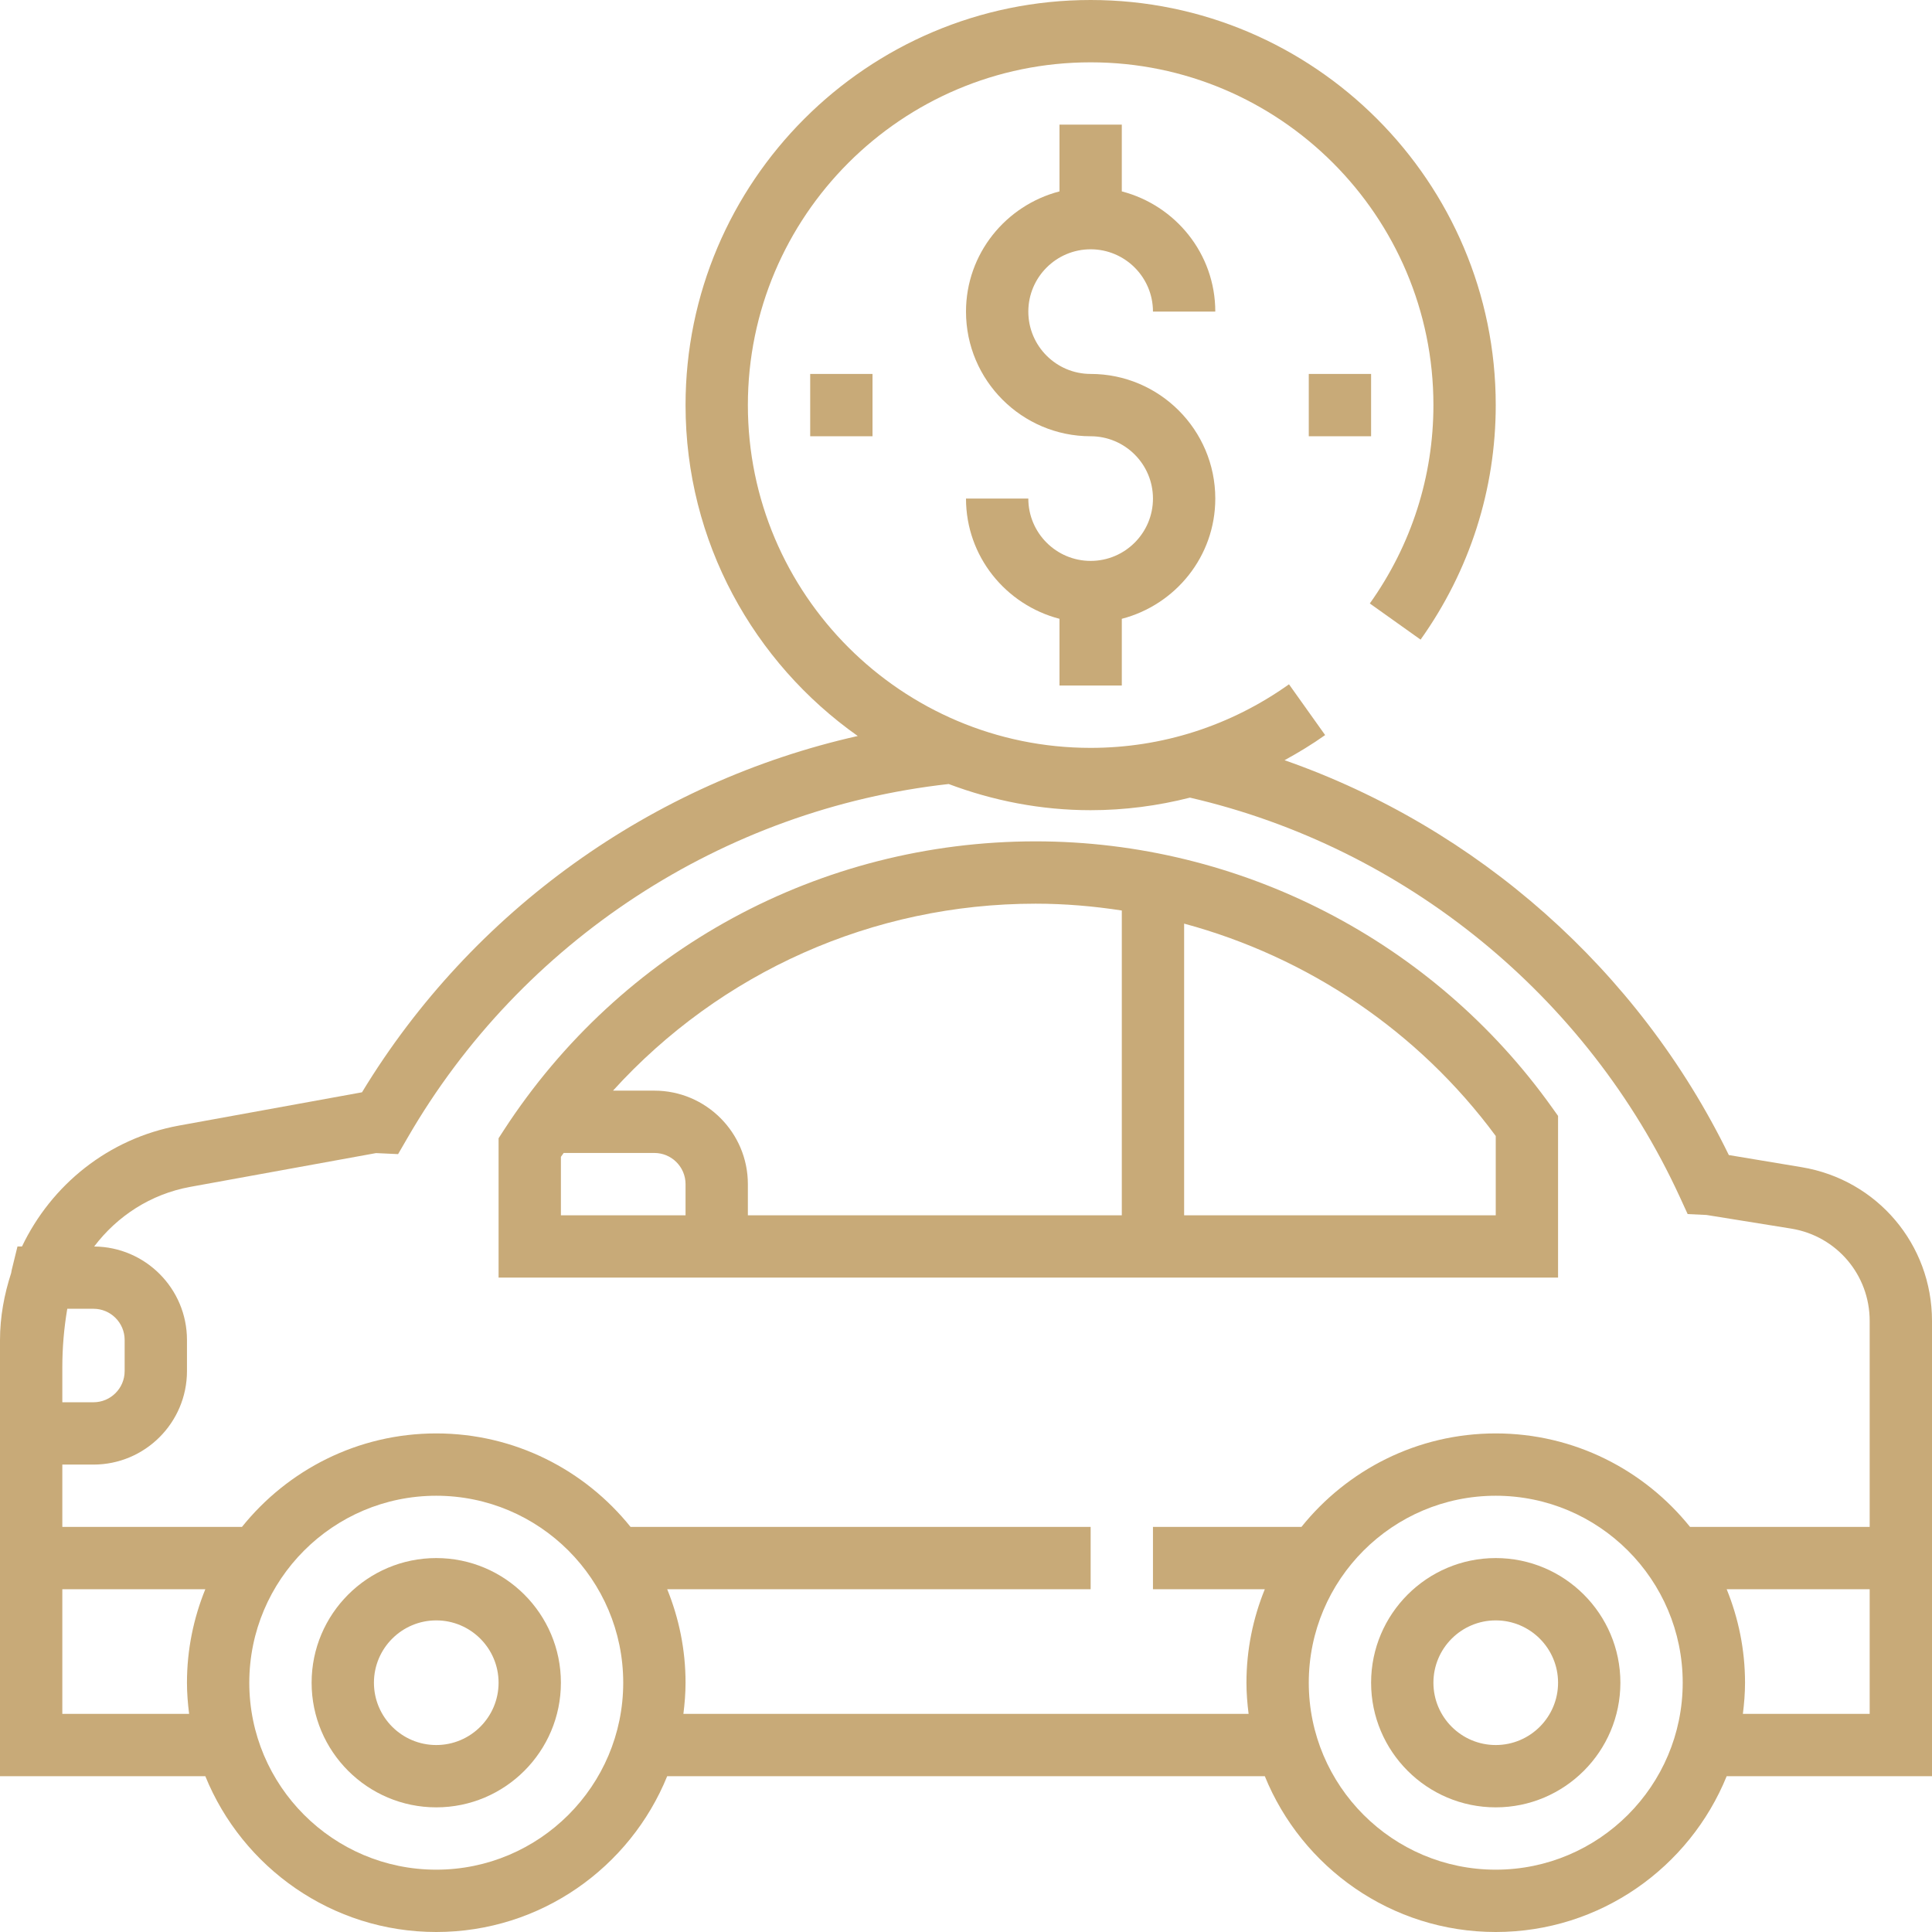
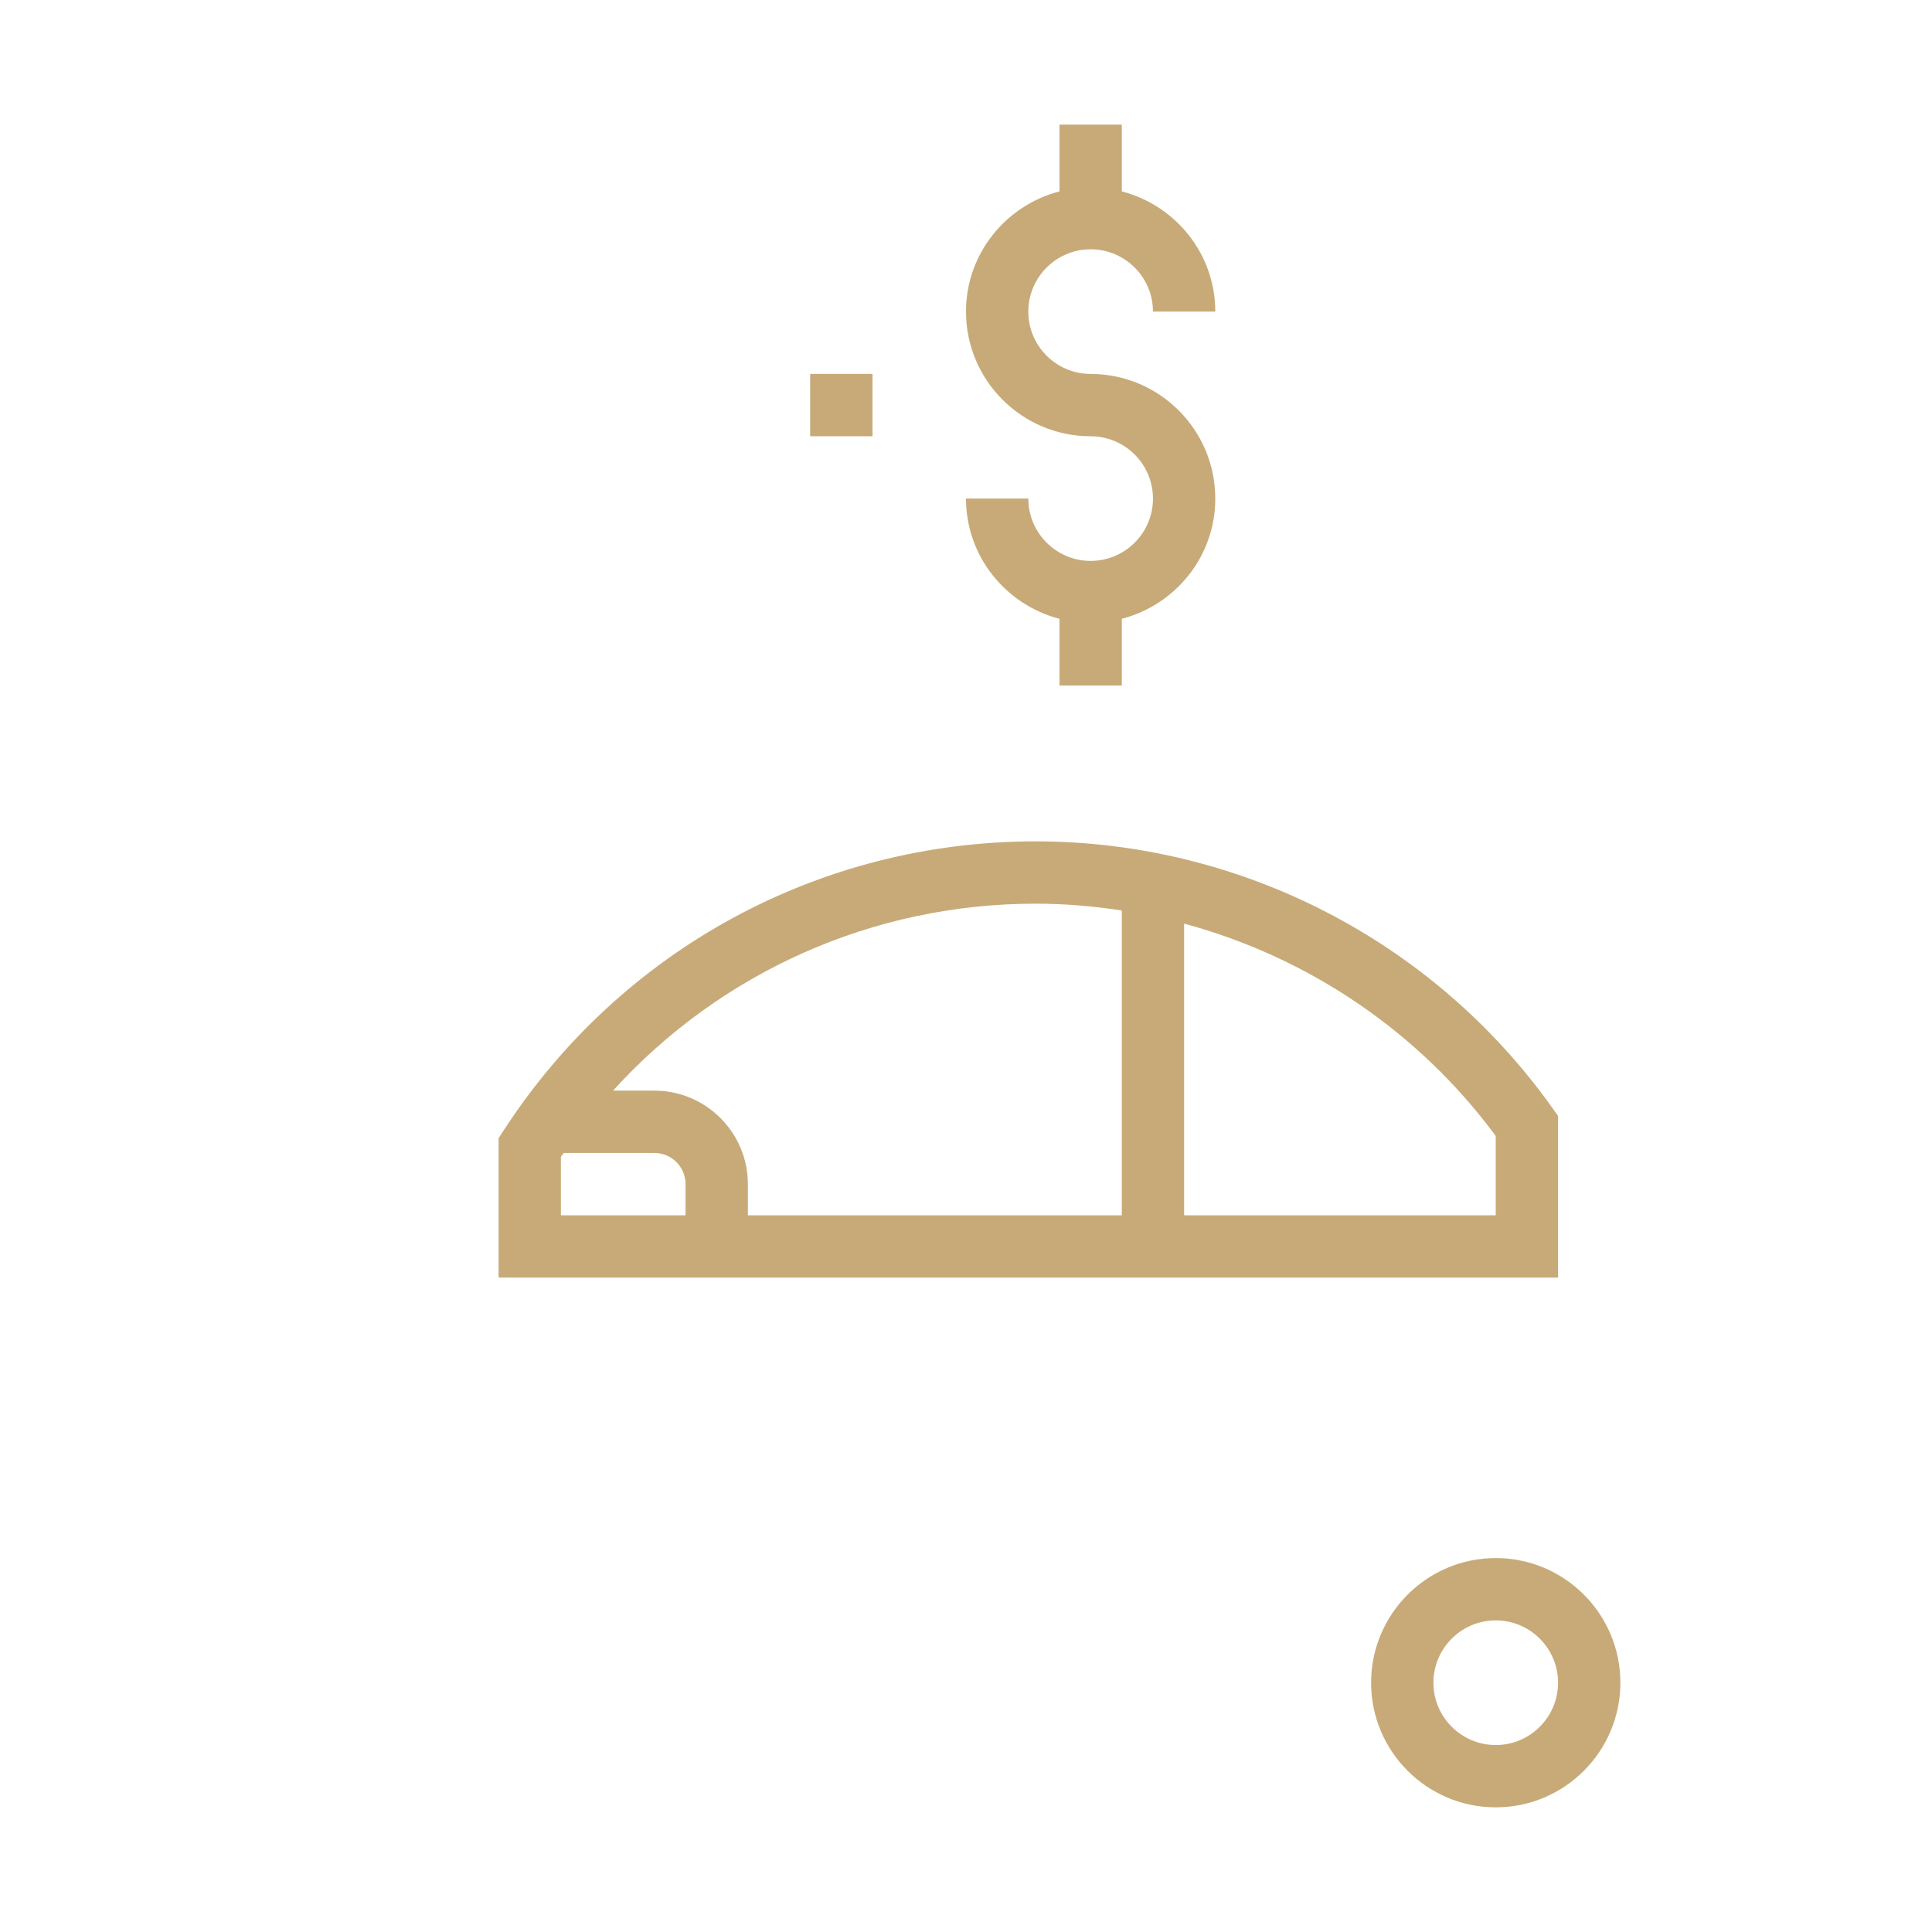
<svg xmlns="http://www.w3.org/2000/svg" version="1.1" id="Capa_1" x="0px" y="0px" viewBox="0 0 496 496" style="enable-background:new 0 0 496 496;" xml:space="preserve" width="512px" height="512px" class="">
  <g>
    <g>
      <g>
-         <path d="M112,400c-17.648,0-32,14.352-32,32s14.352,32,32,32s32-14.352,32-32S129.648,400,112,400z M112,448    c-8.824,0-16-7.176-16-16c0-8.824,7.176-16,16-16c8.824,0,16,7.176,16,16C128,440.824,120.824,448,112,448z" data-original="#000000" class="active-path" data-old_color="#000000" fill="#C8AA78" />
-       </g>
+         </g>
    </g>
    <g>
      <g>
        <path d="M384,400c-17.648,0-32,14.352-32,32s14.352,32,32,32s32-14.352,32-32S401.648,400,384,400z M384,448    c-8.824,0-16-7.176-16-16c0-8.824,7.176-16,16-16c8.824,0,16,7.176,16,16C400,440.824,392.824,448,384,448z" data-original="#000000" class="active-path" data-old_color="#000000" fill="#C8AA78" />
      </g>
    </g>
    <g>
      <g>
        <path d="M280,96c-8.824,0-16-7.176-16-16s7.176-16,16-16c8.824,0,16,7.176,16,16h16c0-14.864-10.232-27.288-24-30.864V32h-16    v17.136c-13.768,3.576-24,16-24,30.864c0,17.648,14.352,32,32,32c8.824,0,16,7.176,16,16s-7.176,16-16,16c-8.824,0-16-7.176-16-16    h-16c0,14.864,10.232,27.288,24,30.864V176h16v-17.136c13.768-3.576,24-16,24-30.864C312,110.352,297.648,96,280,96z" data-original="#000000" class="active-path" data-old_color="#000000" fill="#C8AA78" />
      </g>
    </g>
    <g>
      <g>
-         <path d="M462.568,299.656l-18.728-3.12c-23.168-47.528-64.632-84.08-114.056-101.368c3.56-1.96,7.064-4.064,10.416-6.456    l-9.28-13.032c-15,10.672-32.6,16.32-50.92,16.32c-48.52,0-88-39.48-88-88s39.48-88,88-88s88,39.48,88,88    c0,18.312-5.648,35.92-16.328,50.928l13.032,9.28C377.328,146.48,384,125.656,384,104C384,46.656,337.344,0,280,0    S176,46.656,176,104c0,35.088,17.512,66.112,44.208,84.952c-52.68,11.832-98.96,44.808-127.272,91.472l-46.952,8.536    C27.8,292.272,13.2,304.208,5.648,320h-1.16l-1.496,6.104c-0.056,0.24-0.072,0.488-0.128,0.728C1.088,332.296,0,338.056,0,344.056    v6.952V376v80h52.712c9.52,23.424,32.488,40,59.288,40s49.768-16.576,59.288-40h153.424c9.52,23.424,32.488,40,59.288,40    s49.768-16.576,59.288-40H496V339.112C496,319.48,481.944,302.888,462.568,299.656z M16,351.008    c0-5.024,0.432-10.048,1.272-15.008H24c4.416,0,8,3.592,8,8v8c0,4.408-3.584,8-8,8h-8V351.008z M48,432    c0,2.712,0.224,5.376,0.552,8H16v-32h36.712C49.696,415.416,48,423.512,48,432z M112,480c-26.472,0-48-21.528-48-48    s21.528-48,48-48s48,21.528,48,48S138.472,480,112,480z M384,480c-26.472,0-48-21.528-48-48s21.528-48,48-48s48,21.528,48,48    S410.472,480,384,480z M480,440h-32.552c0.328-2.624,0.552-5.288,0.552-8c0-8.488-1.696-16.584-4.712-24H480V440z M480,392h-46.12    c-11.744-14.608-29.72-24-49.88-24c-20.16,0-38.144,9.392-49.88,24H296v16h28.712c-3.016,7.416-4.712,15.512-4.712,24    c0,2.712,0.224,5.376,0.552,8H175.448c0.328-2.624,0.552-5.288,0.552-8c0-8.488-1.696-16.584-4.712-24H280v-16H161.88    c-11.744-14.608-29.72-24-49.88-24c-20.16,0-38.144,9.392-49.88,24H16v-16h8c13.232,0,24-10.768,24-24v-8    c0-13.176-10.672-23.888-23.824-23.984c5.88-7.776,14.48-13.456,24.672-15.312l47.696-8.672l5.656,0.264l2.44-4.208    c29.216-50.56,81.072-84.384,138.912-90.808C254.912,205.552,267.16,208,280,208c8.688,0,17.224-1.12,25.496-3.224    c55.096,12.72,102.024,50.888,125.744,102.488l2.032,4.424l4.856,0.232l21.816,3.512C471.56,317.368,480,327.328,480,339.112V392z    " data-original="#000000" class="active-path" data-old_color="#000000" fill="#C8AA78" />
-       </g>
+         </g>
    </g>
    <g>
      <g>
        <path d="M398.512,284.408C368.016,241.576,318.432,216,265.872,216c-55.368,0-106.432,27.752-136.584,74.232L128,292.224V328h272    v-41.512L398.512,284.408z M176,312h-32v-15.008c0.232-0.336,0.48-0.656,0.712-0.992H168c4.416,0,8,3.592,8,8V312z M288,312h-96    v-8c0-13.232-10.768-24-24-24h-10.624c27.576-30.368,66.656-48,108.496-48c7.464,0,14.848,0.632,22.128,1.752V312z M384,312h-80    v-74.88c31.712,8.56,60.112,27.584,80,54.52V312z" data-original="#000000" class="active-path" data-old_color="#000000" fill="#C8AA78" />
      </g>
    </g>
    <g>
      <g>
        <rect x="208" y="96" width="16" height="16" data-original="#000000" class="active-path" data-old_color="#000000" fill="#C8AA78" />
      </g>
    </g>
    <g>
      <g>
-         <rect x="336" y="96" width="16" height="16" data-original="#000000" class="active-path" data-old_color="#000000" fill="#C8AA78" />
-       </g>
+         </g>
    </g>
  </g>
</svg>